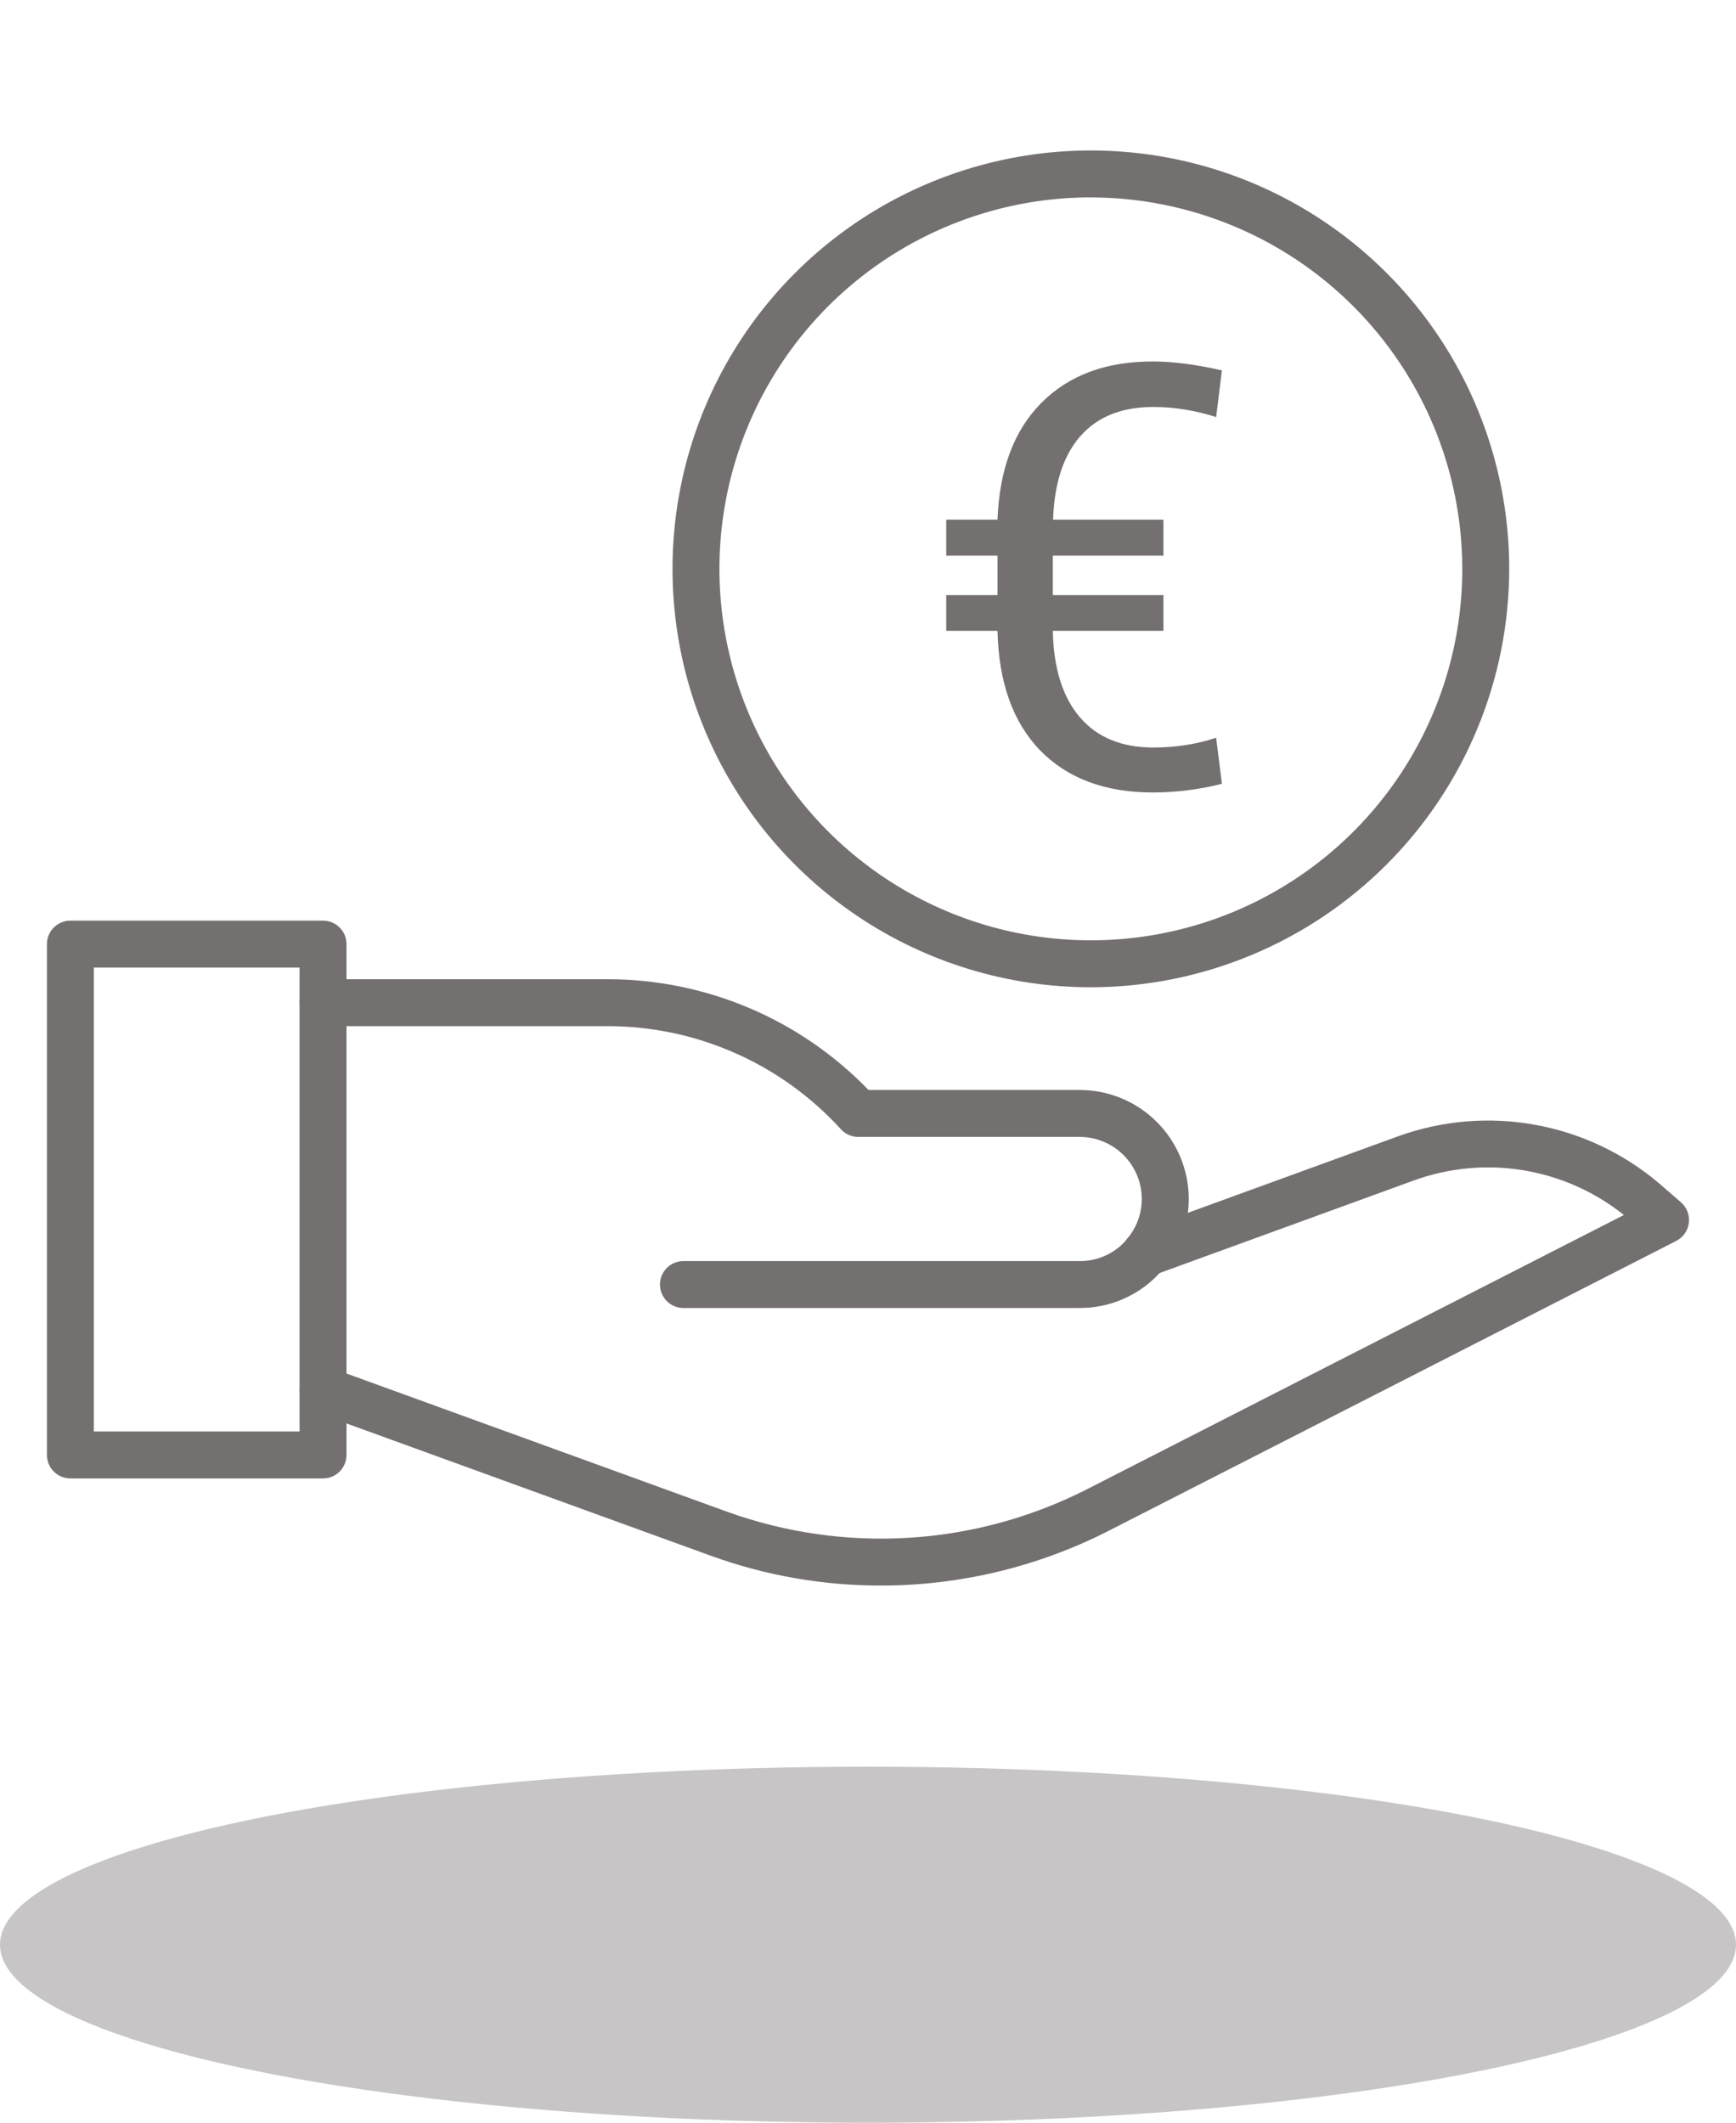
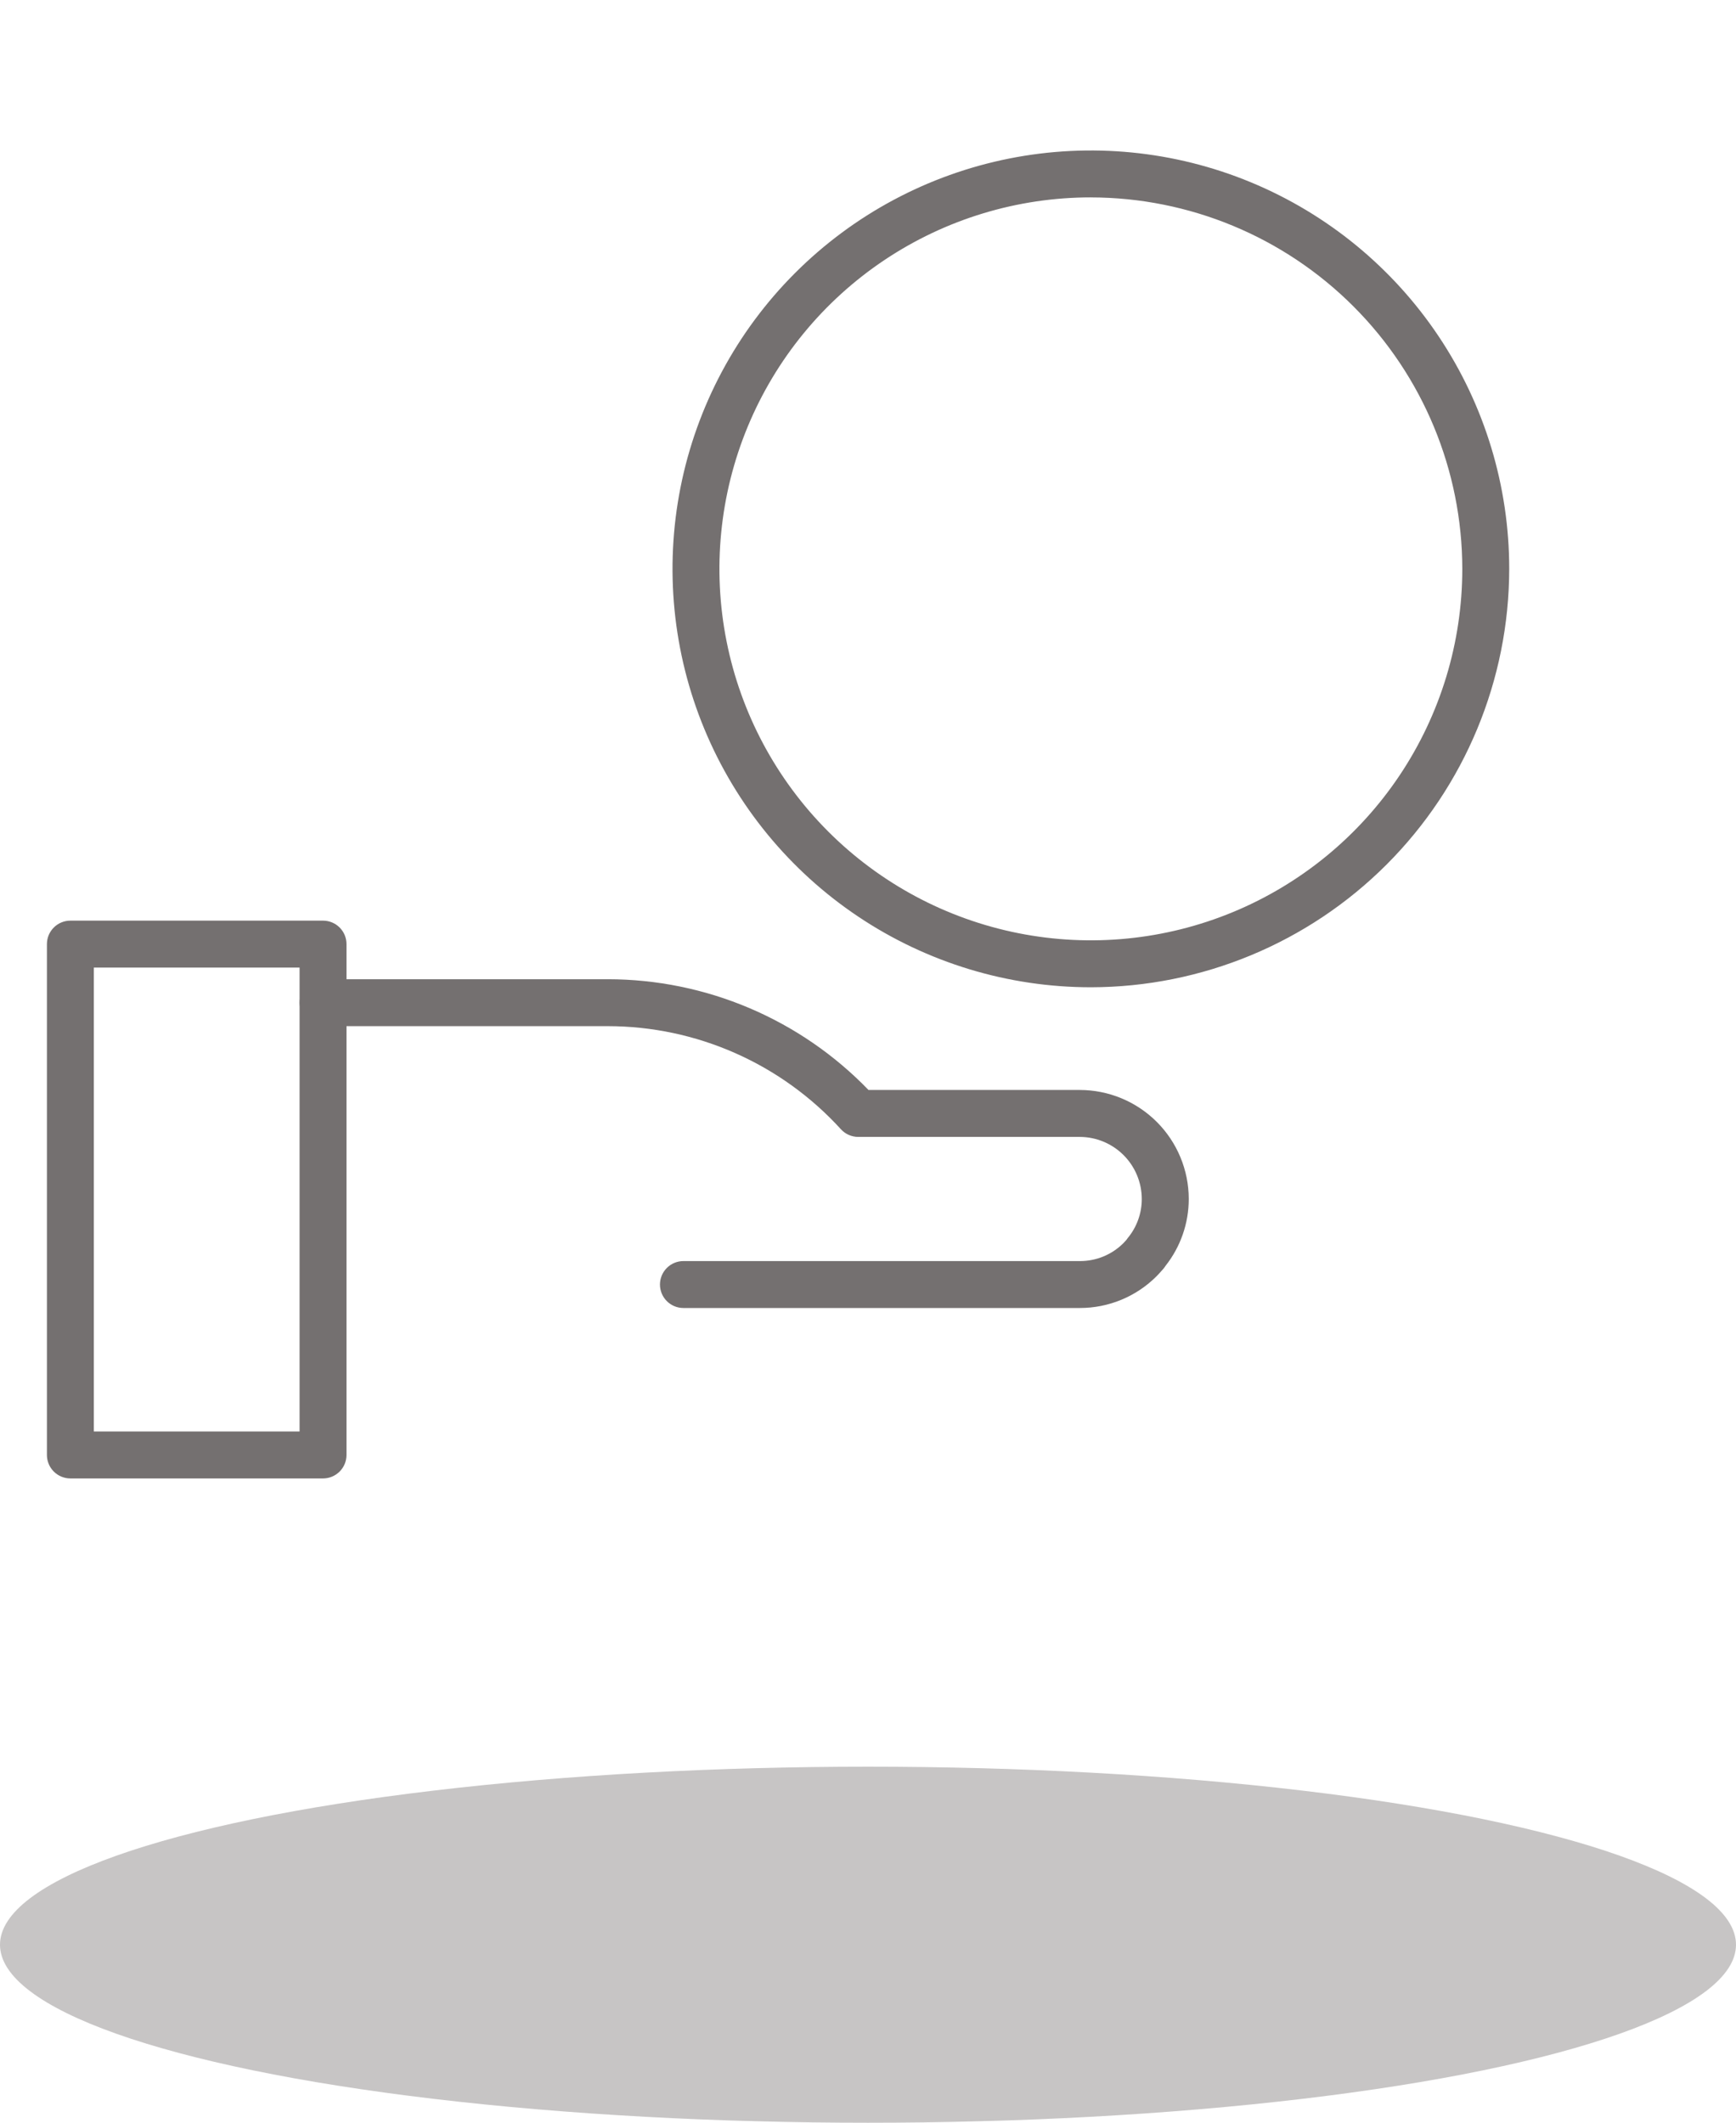
<svg xmlns="http://www.w3.org/2000/svg" width="512" height="626" viewBox="0 0 512 626" fill="none">
  <ellipse cx="256" cy="573.5" rx="256" ry="52.5" fill="#747070" fill-opacity="0.4" />
  <path d="M318.457 385.73H201.562C199.727 385.73 197.967 385.001 196.67 383.703C195.372 382.406 194.643 380.646 194.643 378.811C194.643 376.976 195.372 375.216 196.67 373.918C197.967 372.621 199.727 371.892 201.562 371.892H318.457C320.842 371.905 323.205 371.445 325.412 370.541C327.618 369.636 329.623 368.303 331.312 366.62C331.624 366.308 331.887 366.011 332.143 365.727C332.281 365.516 332.431 365.312 332.592 365.118C335.284 361.878 336.753 357.796 336.744 353.584C336.738 348.731 334.808 344.077 331.376 340.645C327.943 337.213 323.29 335.282 318.436 335.277H253.122C252.157 335.276 251.204 335.074 250.322 334.683C249.44 334.293 248.65 333.722 248.002 333.008C239.286 323.439 228.671 315.794 216.834 310.56C204.997 305.327 192.198 302.62 179.255 302.613H95.301C93.466 302.613 91.706 301.884 90.409 300.586C89.111 299.289 88.382 297.529 88.382 295.694C88.382 293.859 89.111 292.099 90.409 290.801C91.706 289.504 93.466 288.775 95.301 288.775H179.276C193.624 288.783 207.824 291.679 221.03 297.29C234.236 302.9 246.178 311.111 256.145 321.432H318.457C326.976 321.441 335.144 324.828 341.17 330.85C347.196 336.872 350.588 345.038 350.602 353.557C350.606 360.732 348.185 367.698 343.732 373.324C343.557 373.609 343.361 373.88 343.144 374.134C342.452 374.909 341.857 375.614 341.144 376.327C338.17 379.314 334.634 381.682 330.741 383.296C326.847 384.91 322.672 385.737 318.457 385.73V385.73Z" fill="#747070" />
-   <path d="M259.75 467.581C242.7 467.591 225.779 464.63 209.747 458.828L92.942 416.415C91.217 415.789 89.812 414.502 89.035 412.84C88.258 411.177 88.174 409.273 88.801 407.549C89.427 405.824 90.714 404.418 92.376 403.642C94.039 402.865 95.942 402.781 97.668 403.408L214.486 445.827C231.662 452.012 249.92 454.62 268.14 453.489C286.36 452.359 304.157 447.515 320.436 439.255L478.934 358.303C470.369 351.46 460.192 346.925 449.376 345.131C438.56 343.338 427.465 344.345 417.149 348.056L341.137 375.732C340.147 376.268 339.039 376.549 337.913 376.548C336.514 376.562 335.144 376.152 333.983 375.372C332.822 374.591 331.925 373.477 331.41 372.176C330.895 370.875 330.787 369.449 331.099 368.085C331.412 366.721 332.13 365.484 333.16 364.537C333.84 363.88 334.651 363.374 335.54 363.05L412.43 335.056C425.32 330.42 439.202 329.259 452.683 331.688C466.164 334.117 478.769 340.051 489.23 348.893L495.761 354.553C496.617 355.295 497.278 356.236 497.685 357.293C498.092 358.35 498.234 359.491 498.097 360.615C497.961 361.74 497.55 362.813 496.901 363.742C496.253 364.671 495.386 365.426 494.378 365.942L326.698 451.577C305.952 462.107 283.014 467.59 259.75 467.581V467.581Z" fill="#747070" />
  <path d="M95.274 435.989H20.757C18.922 435.989 17.162 435.26 15.864 433.962C14.567 432.665 13.838 430.905 13.838 429.07V278.417C13.838 276.582 14.567 274.823 15.864 273.525C17.162 272.227 18.922 271.499 20.757 271.499H95.274C97.109 271.499 98.868 272.227 100.166 273.525C101.464 274.823 102.192 276.582 102.192 278.417V429.07C102.192 430.905 101.464 432.665 100.166 433.962C98.868 435.26 97.109 435.989 95.274 435.989ZM27.676 422.151H88.355V285.336H27.676V422.151Z" fill="#747070" />
  <path d="M321.73 291.148C297.326 291.148 273.471 283.912 253.181 270.354C232.89 256.796 217.076 237.526 207.737 214.98C198.398 192.435 195.955 167.626 200.715 143.692C205.476 119.757 217.228 97.772 234.483 80.517C251.739 63.261 273.724 51.51 297.659 46.749C321.593 41.988 346.401 44.431 368.947 53.77C391.493 63.109 410.763 78.923 424.321 99.214C437.878 119.505 445.115 143.36 445.115 167.763C445.076 200.475 432.065 231.836 408.934 254.967C385.803 278.098 354.442 291.11 321.73 291.148ZM321.73 58.209C300.064 58.209 278.884 64.634 260.869 76.671C242.854 88.707 228.814 105.816 220.522 125.833C212.23 145.849 210.061 167.875 214.287 189.125C218.513 210.375 228.946 229.895 244.266 245.215C259.585 260.536 279.104 270.97 300.354 275.198C321.604 279.425 343.63 277.257 363.647 268.967C383.664 260.676 400.774 246.636 412.812 228.622C424.85 210.608 431.276 189.429 431.277 167.763C431.244 138.719 419.692 110.875 399.155 90.338C378.618 69.801 350.773 58.249 321.73 58.216V58.209Z" fill="#747070" />
-   <path d="M343.132 186.036H310.507C310.733 197.081 313.396 205.577 318.493 211.524C323.591 217.472 330.812 220.445 340.158 220.445C346.729 220.445 352.902 219.482 358.68 217.557L360.379 231.15C353.582 232.85 346.785 233.699 339.988 233.699C325.941 233.699 314.868 229.564 306.769 221.295C298.726 212.969 294.534 201.216 294.194 186.036H279.071V175.501H294.194V163.861H279.071V153.241H294.194C294.761 138.401 299.065 126.932 307.108 118.832C315.208 110.676 326.14 106.598 339.903 106.598C345.907 106.598 352.732 107.476 360.379 109.231L358.68 122.995C352.506 121.013 346.304 120.021 340.073 120.021C330.784 120.021 323.619 122.91 318.578 128.688C313.594 134.408 310.932 142.593 310.592 153.241H343.132V163.861H310.507V175.501H343.132V186.036Z" fill="#747070" />
</svg>